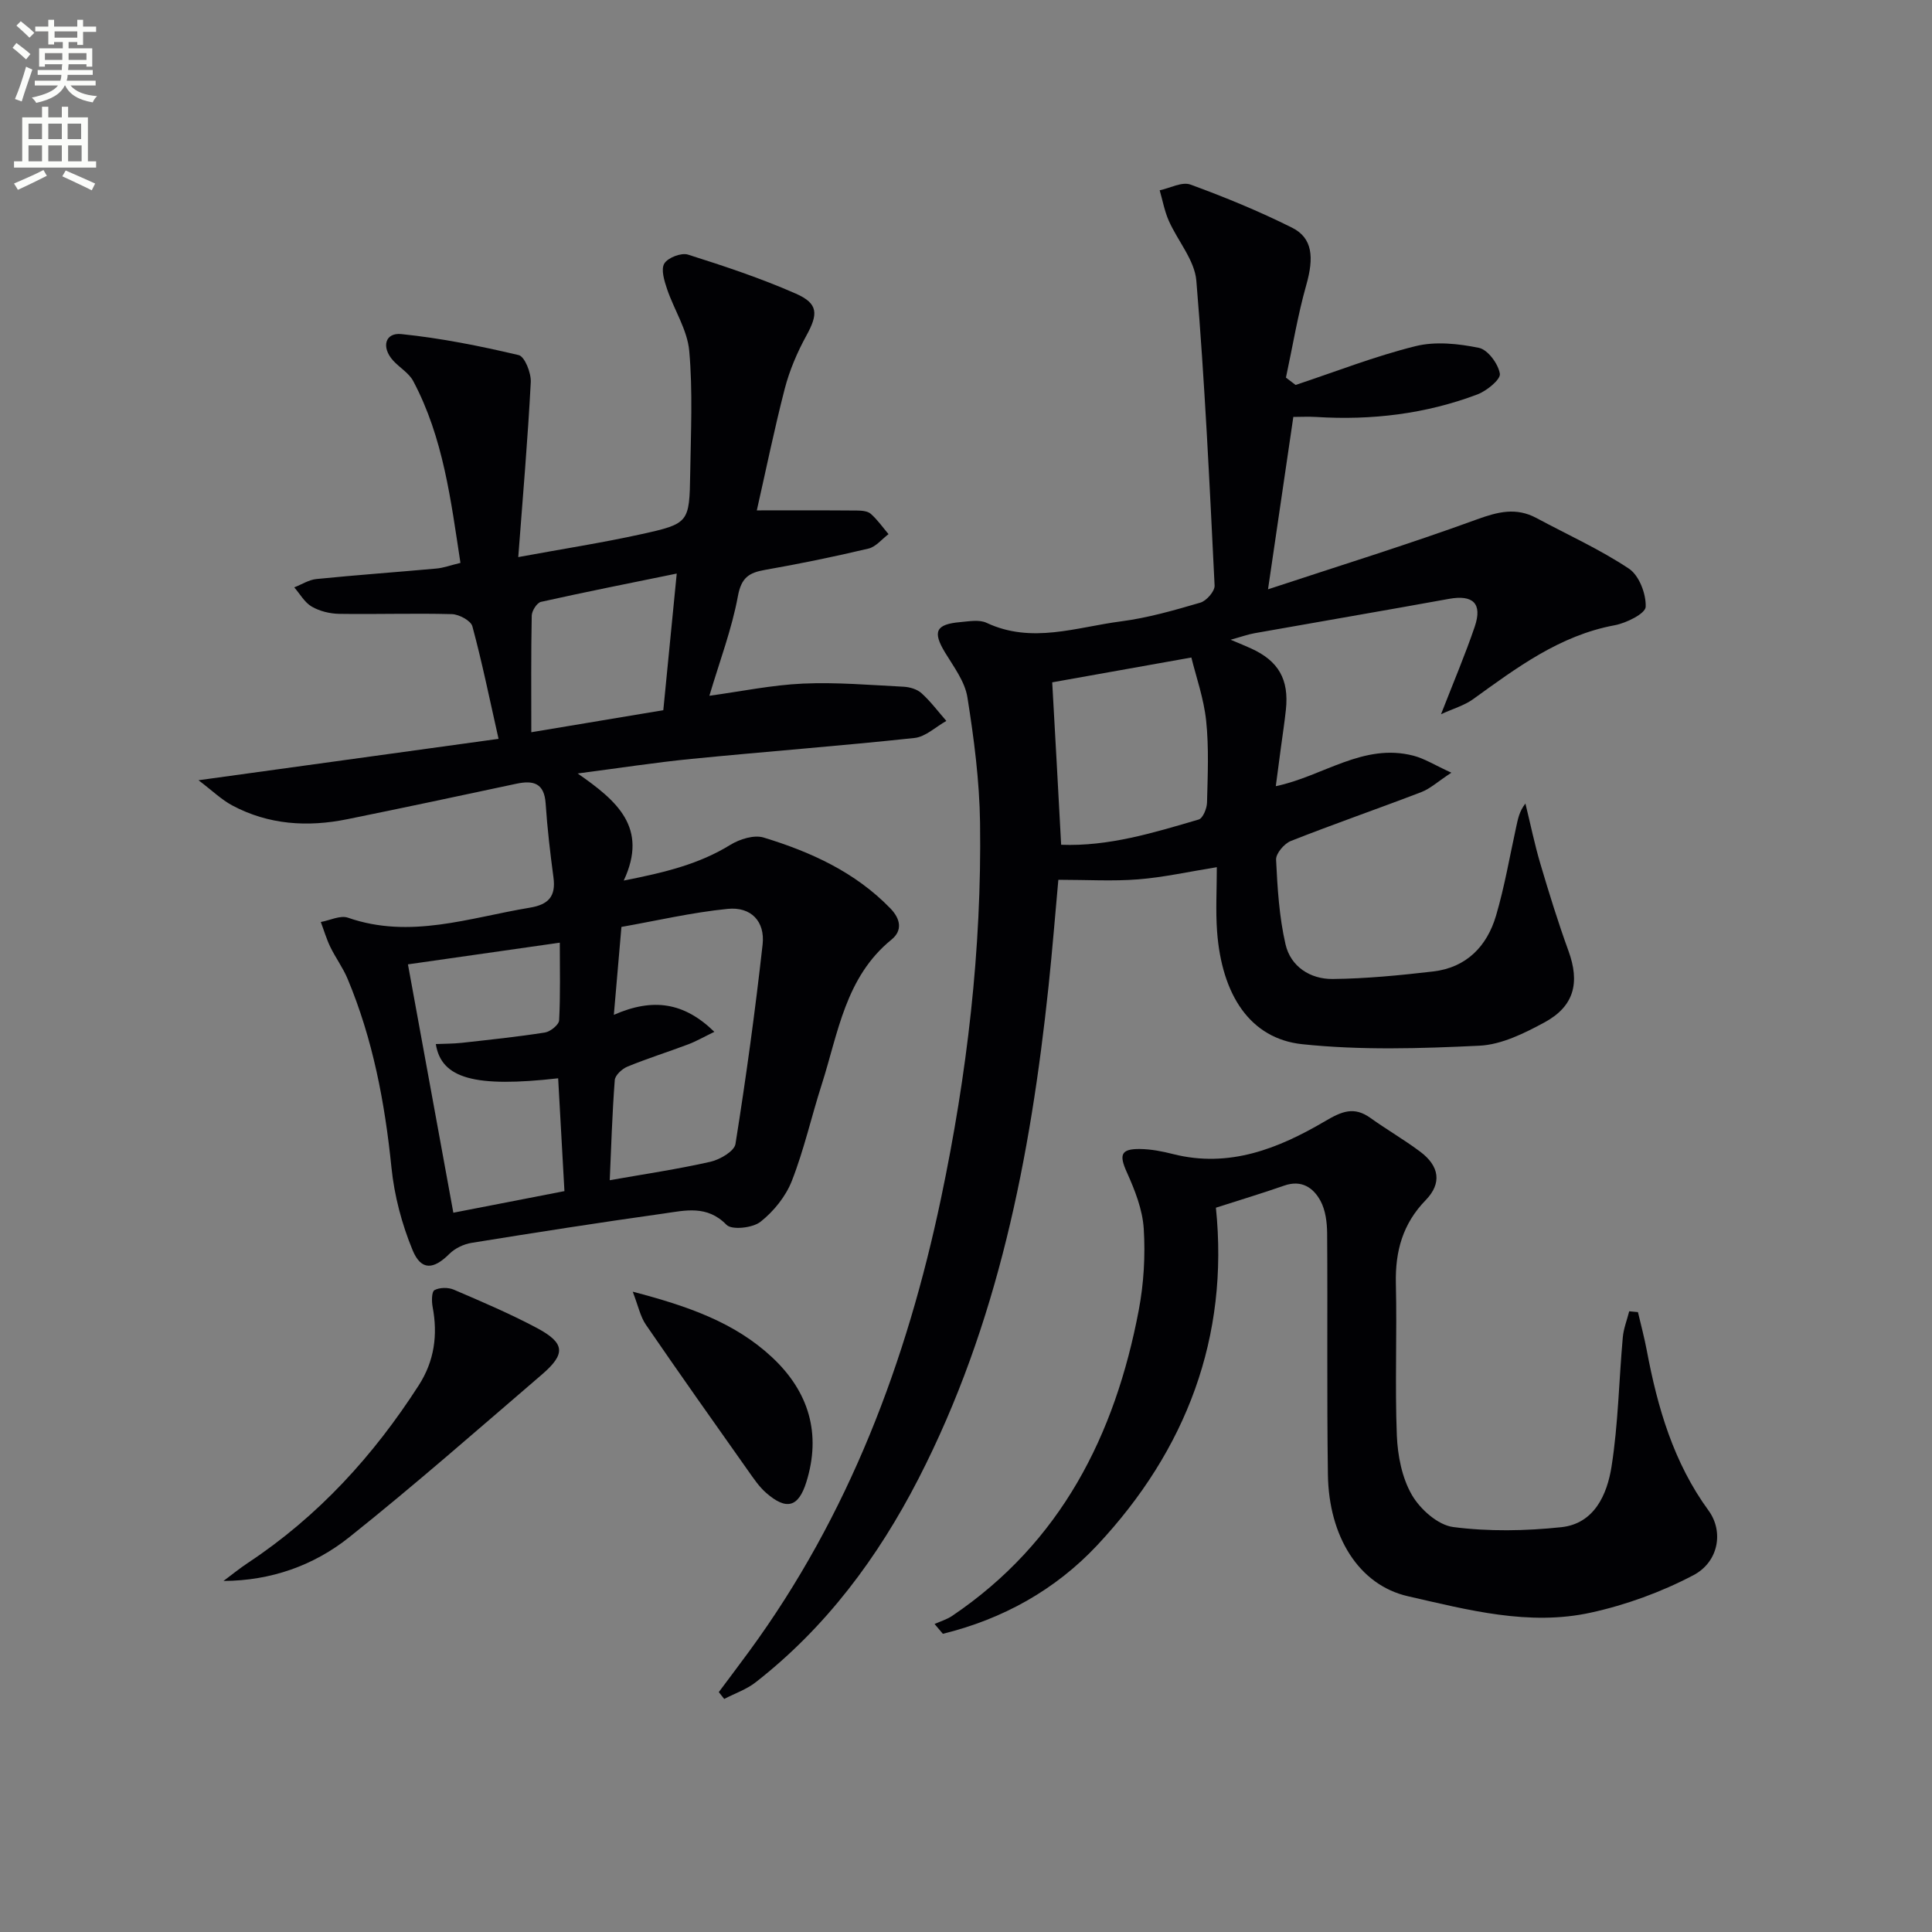
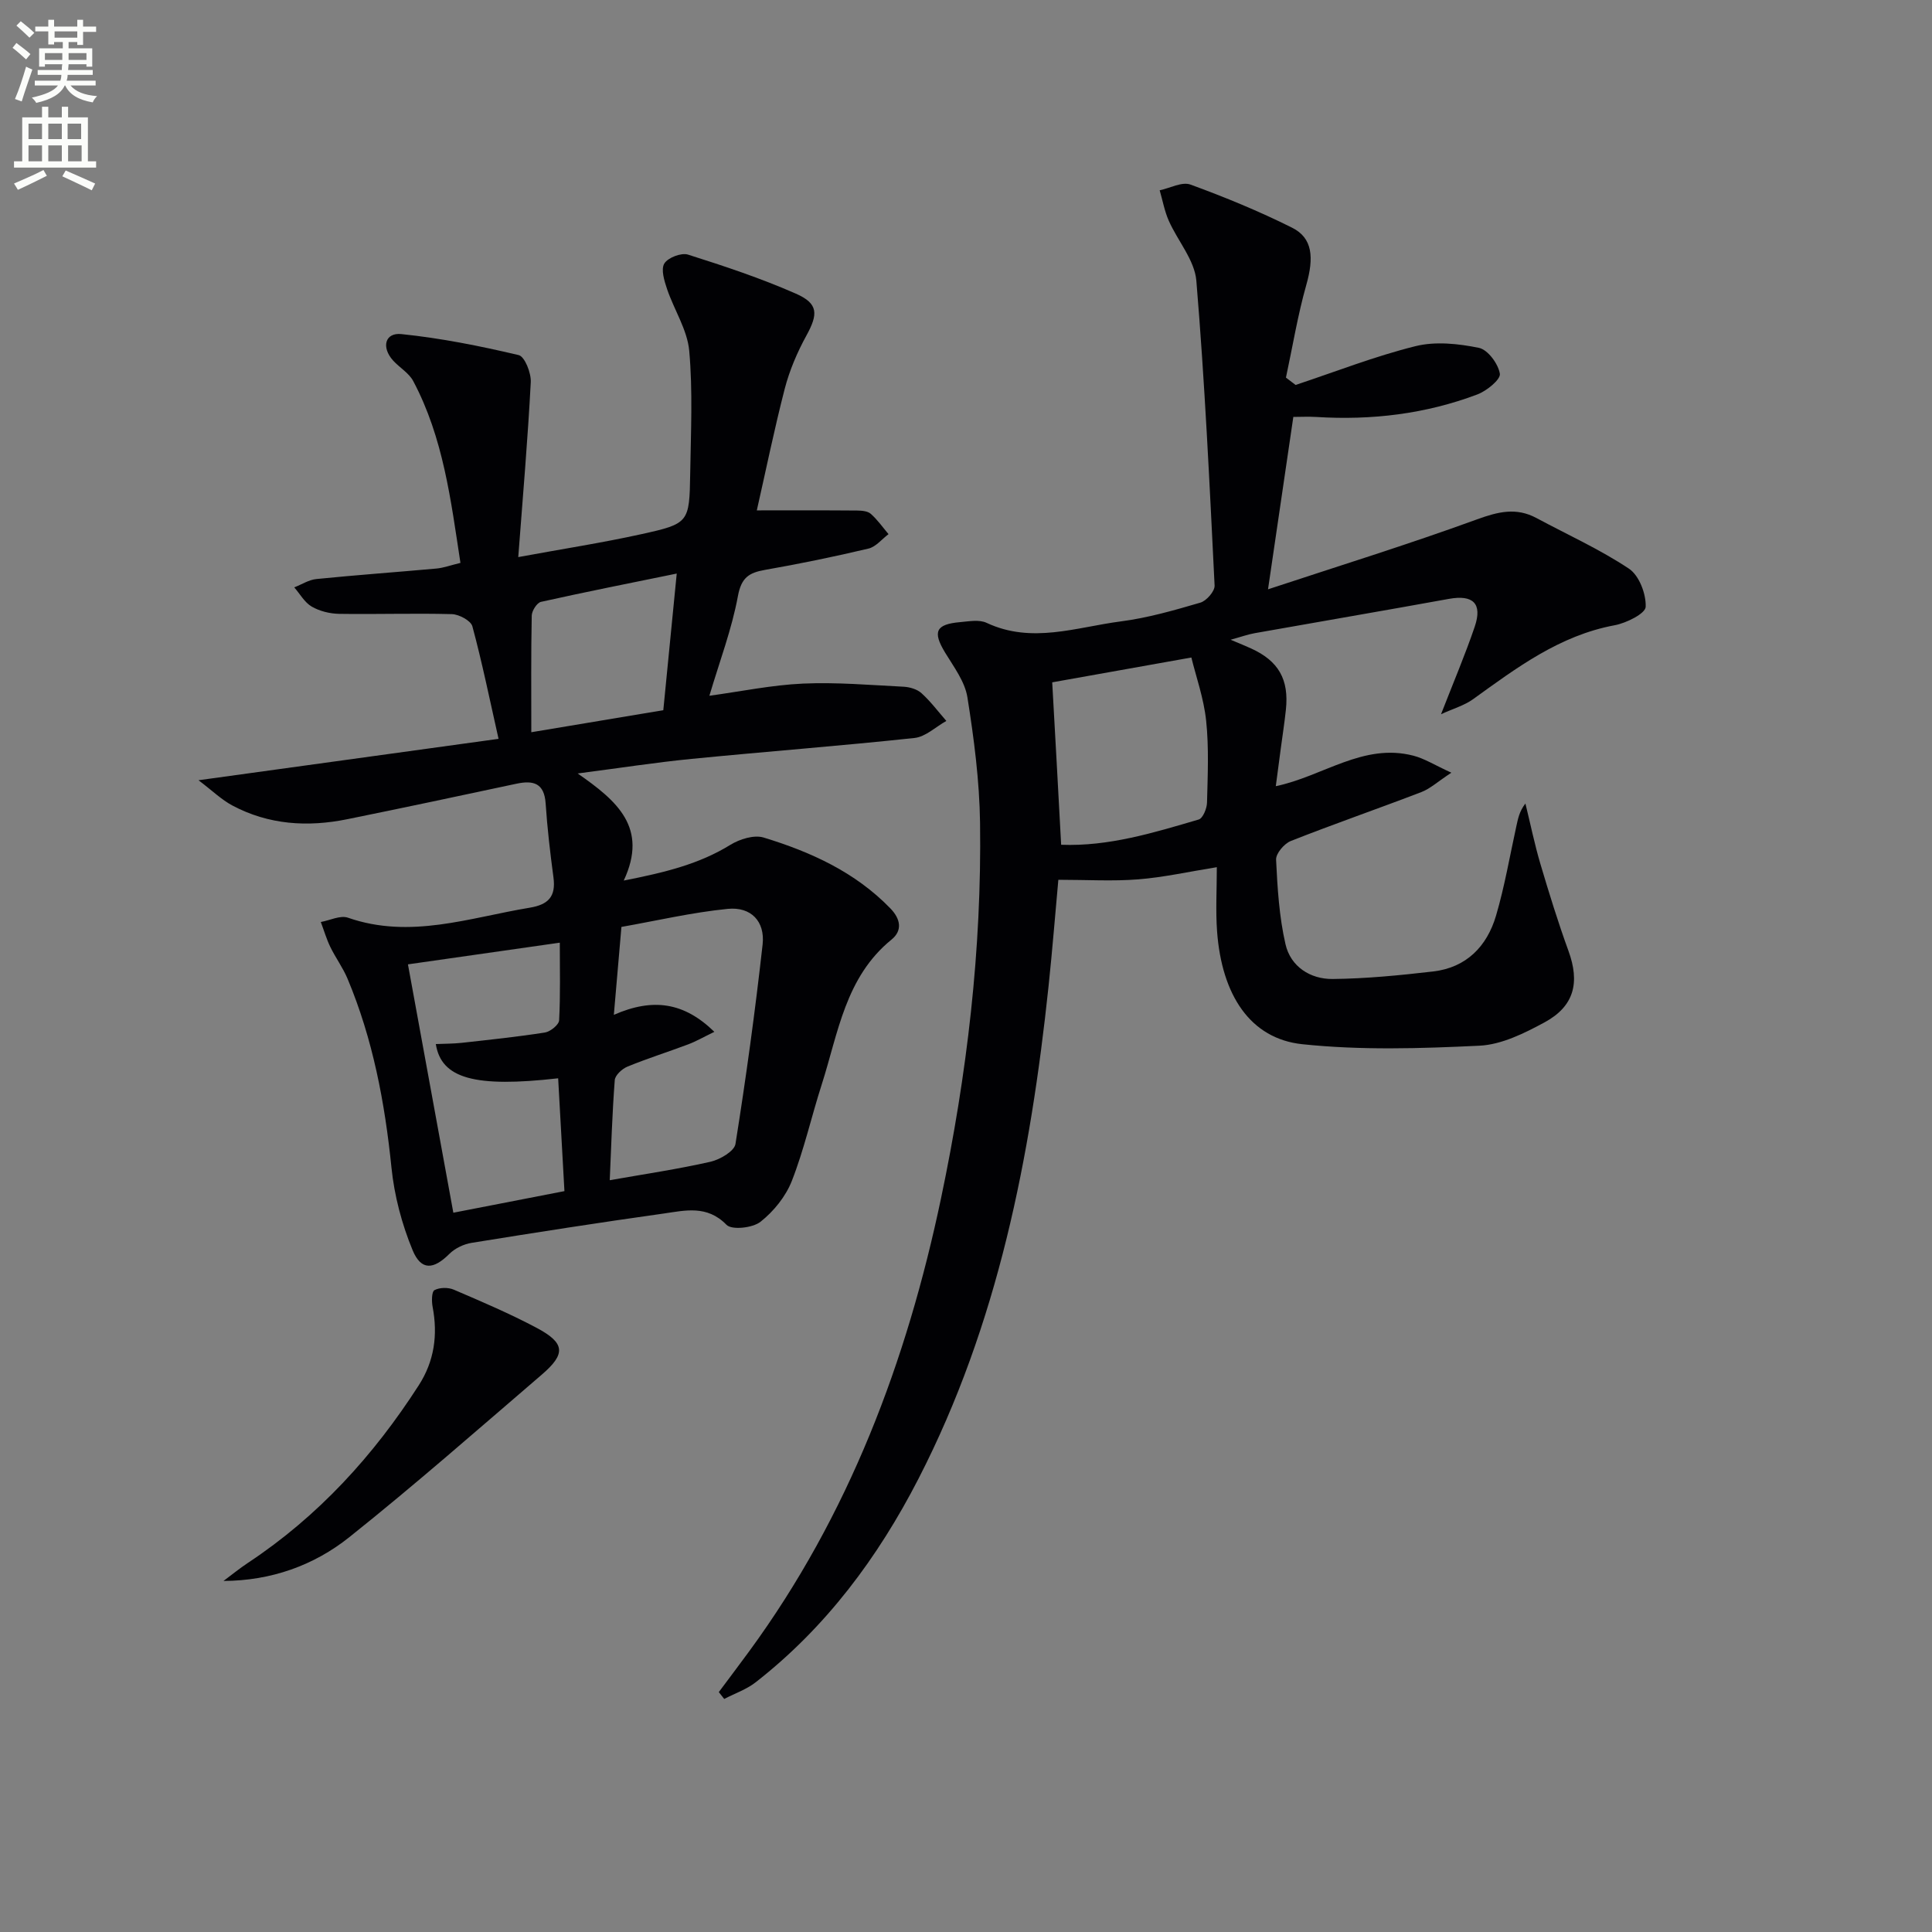
<svg xmlns="http://www.w3.org/2000/svg" enable-background="new 0 0 400 400" viewBox="0 0 400 400">
  <rect x="0" y="0" width="400" height="400" fill="#808080" stroke="none" />
  <path d="m2.6 9.9.8-1c.9.7 1.9 1.4 2.9 2.3l-.9 1.1c-1.1-1-2-1.8-2.8-2.4zm.5 10.6c.9-2.1 1.6-4.3 2.3-6.7.4.2.8.4 1.3.6-.7 2.1-1.5 4.3-2.2 6.6zm.3-15.2.9-.9c1 .8 2 1.6 2.8 2.4l-1 1c-.9-.9-1.8-1.7-2.7-2.5zm12.6-1.2h1.2v1.4h2.7v1.1h-2.7v2.7h-1.2v-.6h-1.8v1.3h4.9v3.8h-1.2v-.5h-3.7c0 .4-.1.9-.1 1.2h5.1v1h-5.2c0 .5-.1.9-.2 1.2h6v1h-5.2c1.1 1.3 2.9 2 5.5 2.2-.4.4-.7.8-.9 1.3-2.9-.5-4.8-1.6-5.7-3.5h-.1c-.8 1.7-2.7 2.9-5.9 3.6-.2-.4-.6-.8-.9-1.1 2.8-.6 4.6-1.4 5.4-2.5h-4.8v-1h5.3c.1-.3.2-.7.2-1.2h-4.9v-1h5c0-.4 0-.8.1-1.2h-3.6v.5h-1.2v-3.8h4.9v-1.3h-1.8v.5h-1.2v-2.7h-2.7v-1h2.7v-1.4h1.2v1.4h4.8zm-6.7 8.3h3.6c0-.4 0-.9 0-1.4h-3.6zm1.9-4.6h4.8v-1.3h-4.7v1.3zm6.7 3.2h-3.7v1.4h3.7z" fill="#fbfcfa" />
  <path d="m8.7 22.1h1.3v2.2h2.8v-2.2h1.3v2.2h4.1v9.1h1.7v1.3h-17v-1.3h1.7v-9.1h4.1zm.3 13.1.7 1.2c-1.8.9-3.8 1.9-6 2.9-.2-.4-.5-.8-.8-1.3 2.3-1 4.4-1.9 6.1-2.8zm-3.1-6.4h2.8v-3.2h-2.8zm0 4.6h2.8v-3.3h-2.8zm4.1-4.6h2.8v-3.2h-2.8zm0 4.6h2.8v-3.3h-2.8zm3.6 1.9c2.1.9 4.1 1.8 6.1 2.7l-.7 1.4c-2.2-1.1-4.2-2-6.1-2.9zm3.2-9.7h-2.8v3.2h2.8zm-2.7 7.8h2.8v-3.3h-2.8z" fill="#fbfcfa" />
  <g fill="#010104">
    <path d="m156.69 105.67c6.94 0 13.84-.03 20.73.03.97.01 2.21.1 2.86.68 1.39 1.22 2.47 2.78 3.68 4.21-1.38 1.03-2.62 2.63-4.16 2.99-7.09 1.68-14.24 3.15-21.42 4.41-3.3.58-4.89 1.58-5.6 5.41-1.25 6.81-3.75 13.39-5.91 20.65 6.52-.89 12.94-2.23 19.4-2.52 6.92-.31 13.89.3 20.83.65 1.27.07 2.8.52 3.7 1.35 1.89 1.71 3.44 3.8 5.13 5.73-2.19 1.22-4.3 3.29-6.6 3.53-15.36 1.65-30.77 2.81-46.15 4.33-7.43.73-14.81 1.88-23.58 3.02 8.14 5.66 14.67 11.2 9.54 22.17 8.59-1.69 15.63-3.42 22.08-7.4 1.92-1.18 4.89-2.11 6.87-1.51 9.75 2.97 18.94 7.14 26.23 14.65 2.17 2.23 2.55 4.62.25 6.49-9.56 7.77-11.03 19.34-14.44 29.99-2.13 6.63-3.65 13.48-6.18 19.94-1.26 3.23-3.76 6.33-6.5 8.49-1.62 1.28-5.95 1.75-7.04.62-4.03-4.14-8.57-2.96-13.01-2.33-13.28 1.86-26.52 3.93-39.76 6.07-1.63.26-3.45 1.13-4.61 2.29-3.25 3.24-5.82 3.52-7.6-.76-2.23-5.39-3.79-11.29-4.38-17.1-1.37-13.47-3.85-26.61-9.1-39.13-.96-2.28-2.47-4.32-3.56-6.56-.8-1.65-1.32-3.44-1.97-5.17 1.89-.34 4.04-1.44 5.62-.89 12.89 4.49 25.16-.01 37.63-2.07 3.89-.64 5.44-2.34 4.92-6.25-.68-5.09-1.28-10.2-1.62-15.33-.28-4.21-2.53-4.84-6.04-4.09-11.67 2.49-23.35 4.98-35.04 7.35-8.21 1.67-16.27 1.16-23.78-2.84-2.24-1.19-4.13-3.05-7.01-5.23 21.26-2.93 41.33-5.7 62.12-8.57-1.86-8.24-3.4-15.83-5.42-23.3-.32-1.17-2.74-2.47-4.22-2.52-7.78-.21-15.57.06-23.36-.06-1.92-.03-4.04-.55-5.68-1.5-1.48-.86-2.43-2.62-3.62-3.98 1.54-.6 3.03-1.58 4.61-1.73 8.26-.83 16.55-1.42 24.83-2.17 1.46-.13 2.89-.67 4.97-1.17-1.98-12.93-3.53-25.89-9.78-37.65-.89-1.67-2.82-2.77-4.15-4.23-2.49-2.74-1.71-5.85 1.71-5.49 8.17.84 16.28 2.46 24.28 4.35 1.25.3 2.6 3.7 2.5 5.6-.61 11.73-1.62 23.44-2.59 36.22 9.34-1.72 17.43-2.97 25.41-4.73 9.97-2.2 10.02-2.38 10.19-12.61.13-8.45.55-16.96-.2-25.35-.39-4.36-3.13-8.49-4.59-12.8-.57-1.7-1.31-4.07-.57-5.29s3.51-2.28 4.89-1.85c7.55 2.39 15.11 4.9 22.35 8.09 4.69 2.06 4.61 4.24 2.18 8.67-1.9 3.46-3.5 7.21-4.49 11.02-2.18 8.45-3.93 17.03-5.78 25.18zm-30.45 138.68c7.25-1.28 14.11-2.29 20.85-3.82 1.97-.45 4.94-2.18 5.18-3.68 2.19-13.72 4.08-27.5 5.62-41.3.53-4.78-2.39-7.85-7.2-7.38-7.44.74-14.78 2.46-22.03 3.74-.57 6.59-1.04 12.04-1.57 18.2 8.17-3.58 14.58-2.56 20.81 3.52-2.23 1.08-3.77 1.97-5.41 2.59-4.19 1.58-8.47 2.92-12.6 4.62-1.1.45-2.54 1.78-2.61 2.79-.53 6.95-.74 13.9-1.04 20.72zm-32.38 6.73c7.91-1.54 15.47-3.01 23-4.47-.46-8.24-.88-15.8-1.3-23.36-17.2 1.95-24.19.09-25.33-7.09 1.81-.08 3.59-.06 5.34-.25 5.76-.64 11.53-1.24 17.25-2.14 1.13-.18 2.89-1.6 2.94-2.52.28-5.26.14-10.54.14-16.08-10.57 1.51-20.53 2.93-31.44 4.49 3.14 17.22 6.22 34.06 9.4 51.42zm46.25-132.33c-9.42 1.93-18.79 3.78-28.11 5.86-.83.19-1.89 1.85-1.91 2.85-.16 7.97-.09 15.94-.09 24.14 9.48-1.58 18.54-3.1 27.33-4.56.92-9.25 1.78-18.13 2.78-28.29z" />
    <path d="m268.24 79.7c8.26-2.74 16.4-5.94 24.82-8.03 4.13-1.03 8.89-.52 13.14.35 1.84.38 4 3.31 4.33 5.36.19 1.18-2.72 3.55-4.65 4.28-10.72 4.05-21.9 5.38-33.33 4.67-1.63-.1-3.26-.01-4.78-.01-1.7 11.56-3.37 22.94-5.24 35.69 14.5-4.79 29-9.28 43.24-14.47 4.37-1.59 8.13-2.54 12.33-.29 6.42 3.45 13.12 6.47 19.16 10.49 2.11 1.4 3.57 5.25 3.46 7.9-.06 1.4-4 3.36-6.42 3.81-11.41 2.12-20.28 8.8-29.33 15.32-1.81 1.3-4.09 1.94-6.62 3.1 2.62-6.73 5.02-12.36 6.98-18.13 1.63-4.81-.36-6.65-5.34-5.75-13.39 2.43-26.81 4.72-40.2 7.1-1.43.25-2.82.76-5 1.36 1.86.79 3.04 1.26 4.2 1.79 5.71 2.59 7.91 6.41 7.24 12.7-.28 2.64-.69 5.27-1.04 7.9-.35 2.6-.69 5.2-1.05 7.93 9.79-2.04 18.11-9.01 28.5-6.31 2.28.59 4.38 1.93 7.85 3.52-2.84 1.86-4.38 3.31-6.21 4.01-8.98 3.45-18.08 6.59-27.03 10.13-1.37.54-3.11 2.59-3.05 3.87.28 5.86.64 11.82 1.95 17.51 1.06 4.62 5.12 7.23 9.75 7.19 6.95-.07 13.92-.76 20.83-1.56 6.87-.8 11.14-5.21 13.01-11.56 1.77-6.02 2.83-12.25 4.18-18.4.35-1.57.61-3.16 1.9-4.81 1.03 4.18 1.89 8.41 3.11 12.53 1.79 6.03 3.65 12.06 5.8 17.97 2.39 6.55 1.23 11.46-4.95 14.81-4.18 2.26-8.9 4.61-13.47 4.83-12.21.59-24.58.97-36.7-.31-10.74-1.14-16.66-10.14-17.63-23.39-.31-4.28-.05-8.61-.05-13.26-5.94.96-11.07 2.11-16.27 2.52-5.25.42-10.56.09-16.54.09-.61 6.64-1.22 14.36-2.03 22.06-3.74 35.35-10.48 69.94-26.92 101.93-8.38 16.3-19.15 30.79-33.72 42.16-1.9 1.49-4.33 2.31-6.51 3.45-.37-.47-.75-.94-1.12-1.42 2.1-2.82 4.23-5.63 6.31-8.47 20.61-28.15 32.6-59.98 39.71-93.81 5.38-25.59 8.43-51.5 8.07-77.68-.12-8.69-1.25-17.41-2.62-26.01-.52-3.26-2.83-6.3-4.63-9.27-2.6-4.3-1.95-5.85 3.17-6.29 1.81-.16 3.92-.56 5.43.15 9.37 4.4 18.61.89 27.82-.3 5.56-.72 11.04-2.3 16.44-3.88 1.27-.37 3-2.36 2.95-3.53-1.04-21.06-2.03-42.13-3.78-63.13-.36-4.27-3.87-8.24-5.72-12.44-.87-1.98-1.26-4.17-1.87-6.27 2.14-.45 4.61-1.82 6.36-1.19 7.16 2.61 14.24 5.53 21.05 8.93 4.28 2.14 4.55 6.2 2.94 11.87-1.78 6.28-2.83 12.77-4.21 19.17.65.5 1.32 1.01 2 1.52zm-48.54 95.2c9.82.38 19.16-2.49 28.48-5.23.87-.26 1.69-2.28 1.72-3.5.14-5.65.41-11.35-.18-16.95-.49-4.64-2.1-9.16-3.06-13.09-10.64 1.9-20.16 3.59-28.81 5.14.6 10.59 1.22 21.92 1.85 33.63z" />
-     <path d="m339.12 271.66c.62 2.65 1.33 5.28 1.83 7.94 2.23 11.84 5.54 23.22 12.8 33.16 3.13 4.29 2.12 10.61-3.17 13.38-6.62 3.48-13.92 6.14-21.23 7.74-12.79 2.81-25.46-.57-37.83-3.39-10.25-2.33-16.41-12.46-16.59-25.18-.24-16.65-.04-33.31-.16-49.97-.02-2.26-.33-4.77-1.37-6.7-1.48-2.75-3.93-4.42-7.5-3.18-4.64 1.62-9.36 3.04-14.16 4.58 2.74 26.76-6.08 50.13-24.56 69.87-8.7 9.29-19.62 15.32-31.97 18.35-.57-.68-1.15-1.35-1.72-2.03 1.21-.55 2.53-.93 3.62-1.66 22.54-15.21 33.75-37.42 38.66-63.33 1.04-5.5 1.38-11.27 1.03-16.85-.25-3.96-1.83-7.97-3.49-11.66-1.63-3.61-1.31-4.89 2.72-4.84 2.29.03 4.61.48 6.85 1.05 11.62 2.94 21.82-1.15 31.44-6.8 3.44-2.02 5.98-3.14 9.4-.69 3.37 2.41 6.98 4.5 10.3 6.98 4.01 2.99 4.54 6.56 1.16 10.04-4.77 4.9-6.33 10.59-6.18 17.25.25 10.49-.21 21 .2 31.47.17 4.18 1.06 8.77 3.11 12.31 1.72 2.98 5.41 6.26 8.58 6.66 7.34.95 14.96.81 22.35.03 6.86-.73 9.5-6.78 10.41-12.54 1.39-8.82 1.53-17.83 2.33-26.74.16-1.83.87-3.61 1.33-5.42.6.07 1.21.12 1.81.17z" />
    <path d="m46.27 327.32c1.69-1.26 3.32-2.59 5.07-3.75 14.53-9.62 25.99-22.18 35.36-36.76 3.23-5.02 3.97-10.43 2.87-16.23-.22-1.15-.21-3.15.38-3.47 1.06-.57 2.84-.6 4-.1 5.79 2.48 11.6 4.96 17.16 7.91 5.9 3.14 6.09 5.37 1.04 9.7-13.2 11.33-26.27 22.82-39.86 33.66-7.32 5.83-16.15 8.99-26.02 9.04z" />
-     <path d="m131 267.43c11.52 3.01 21.17 6.4 28.89 13.62 7.56 7.08 10.19 15.77 7.05 25.81-1.64 5.24-4.14 5.87-8.32 2.22-1.47-1.28-2.6-2.99-3.75-4.61-7.09-10.03-14.19-20.06-21.13-30.18-1.16-1.67-1.58-3.85-2.74-6.86z" />
  </g>
</svg>